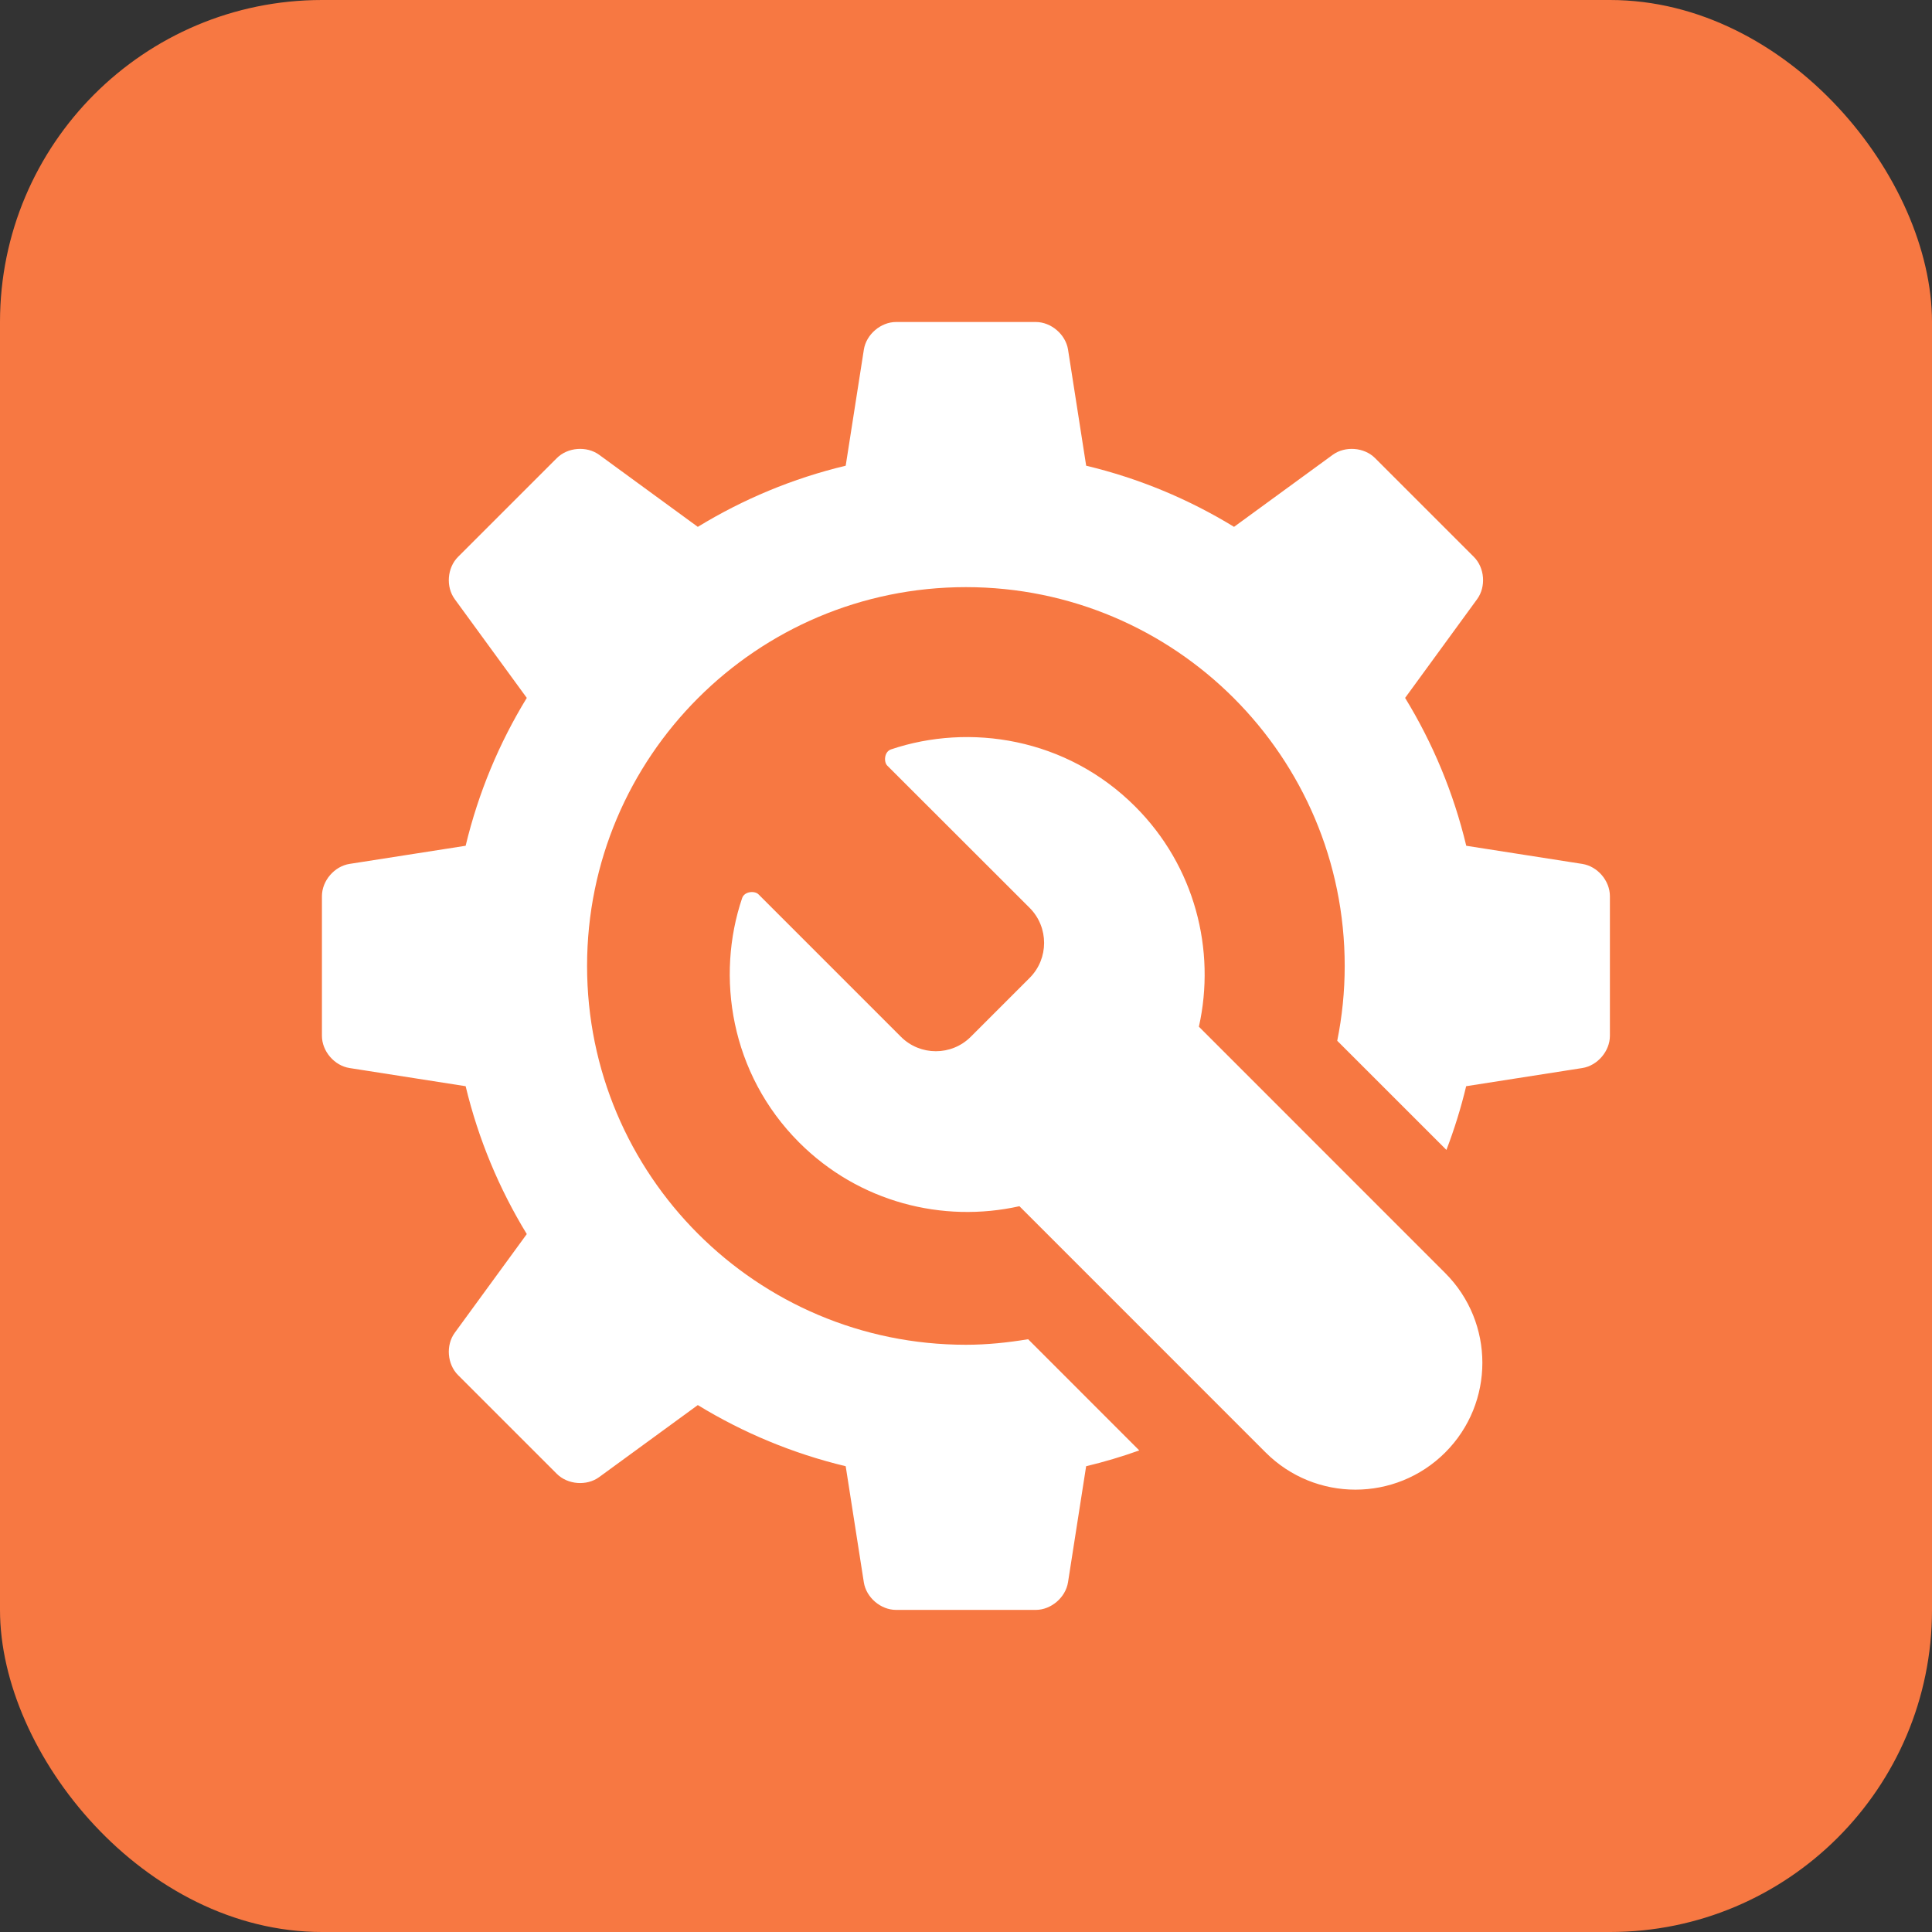
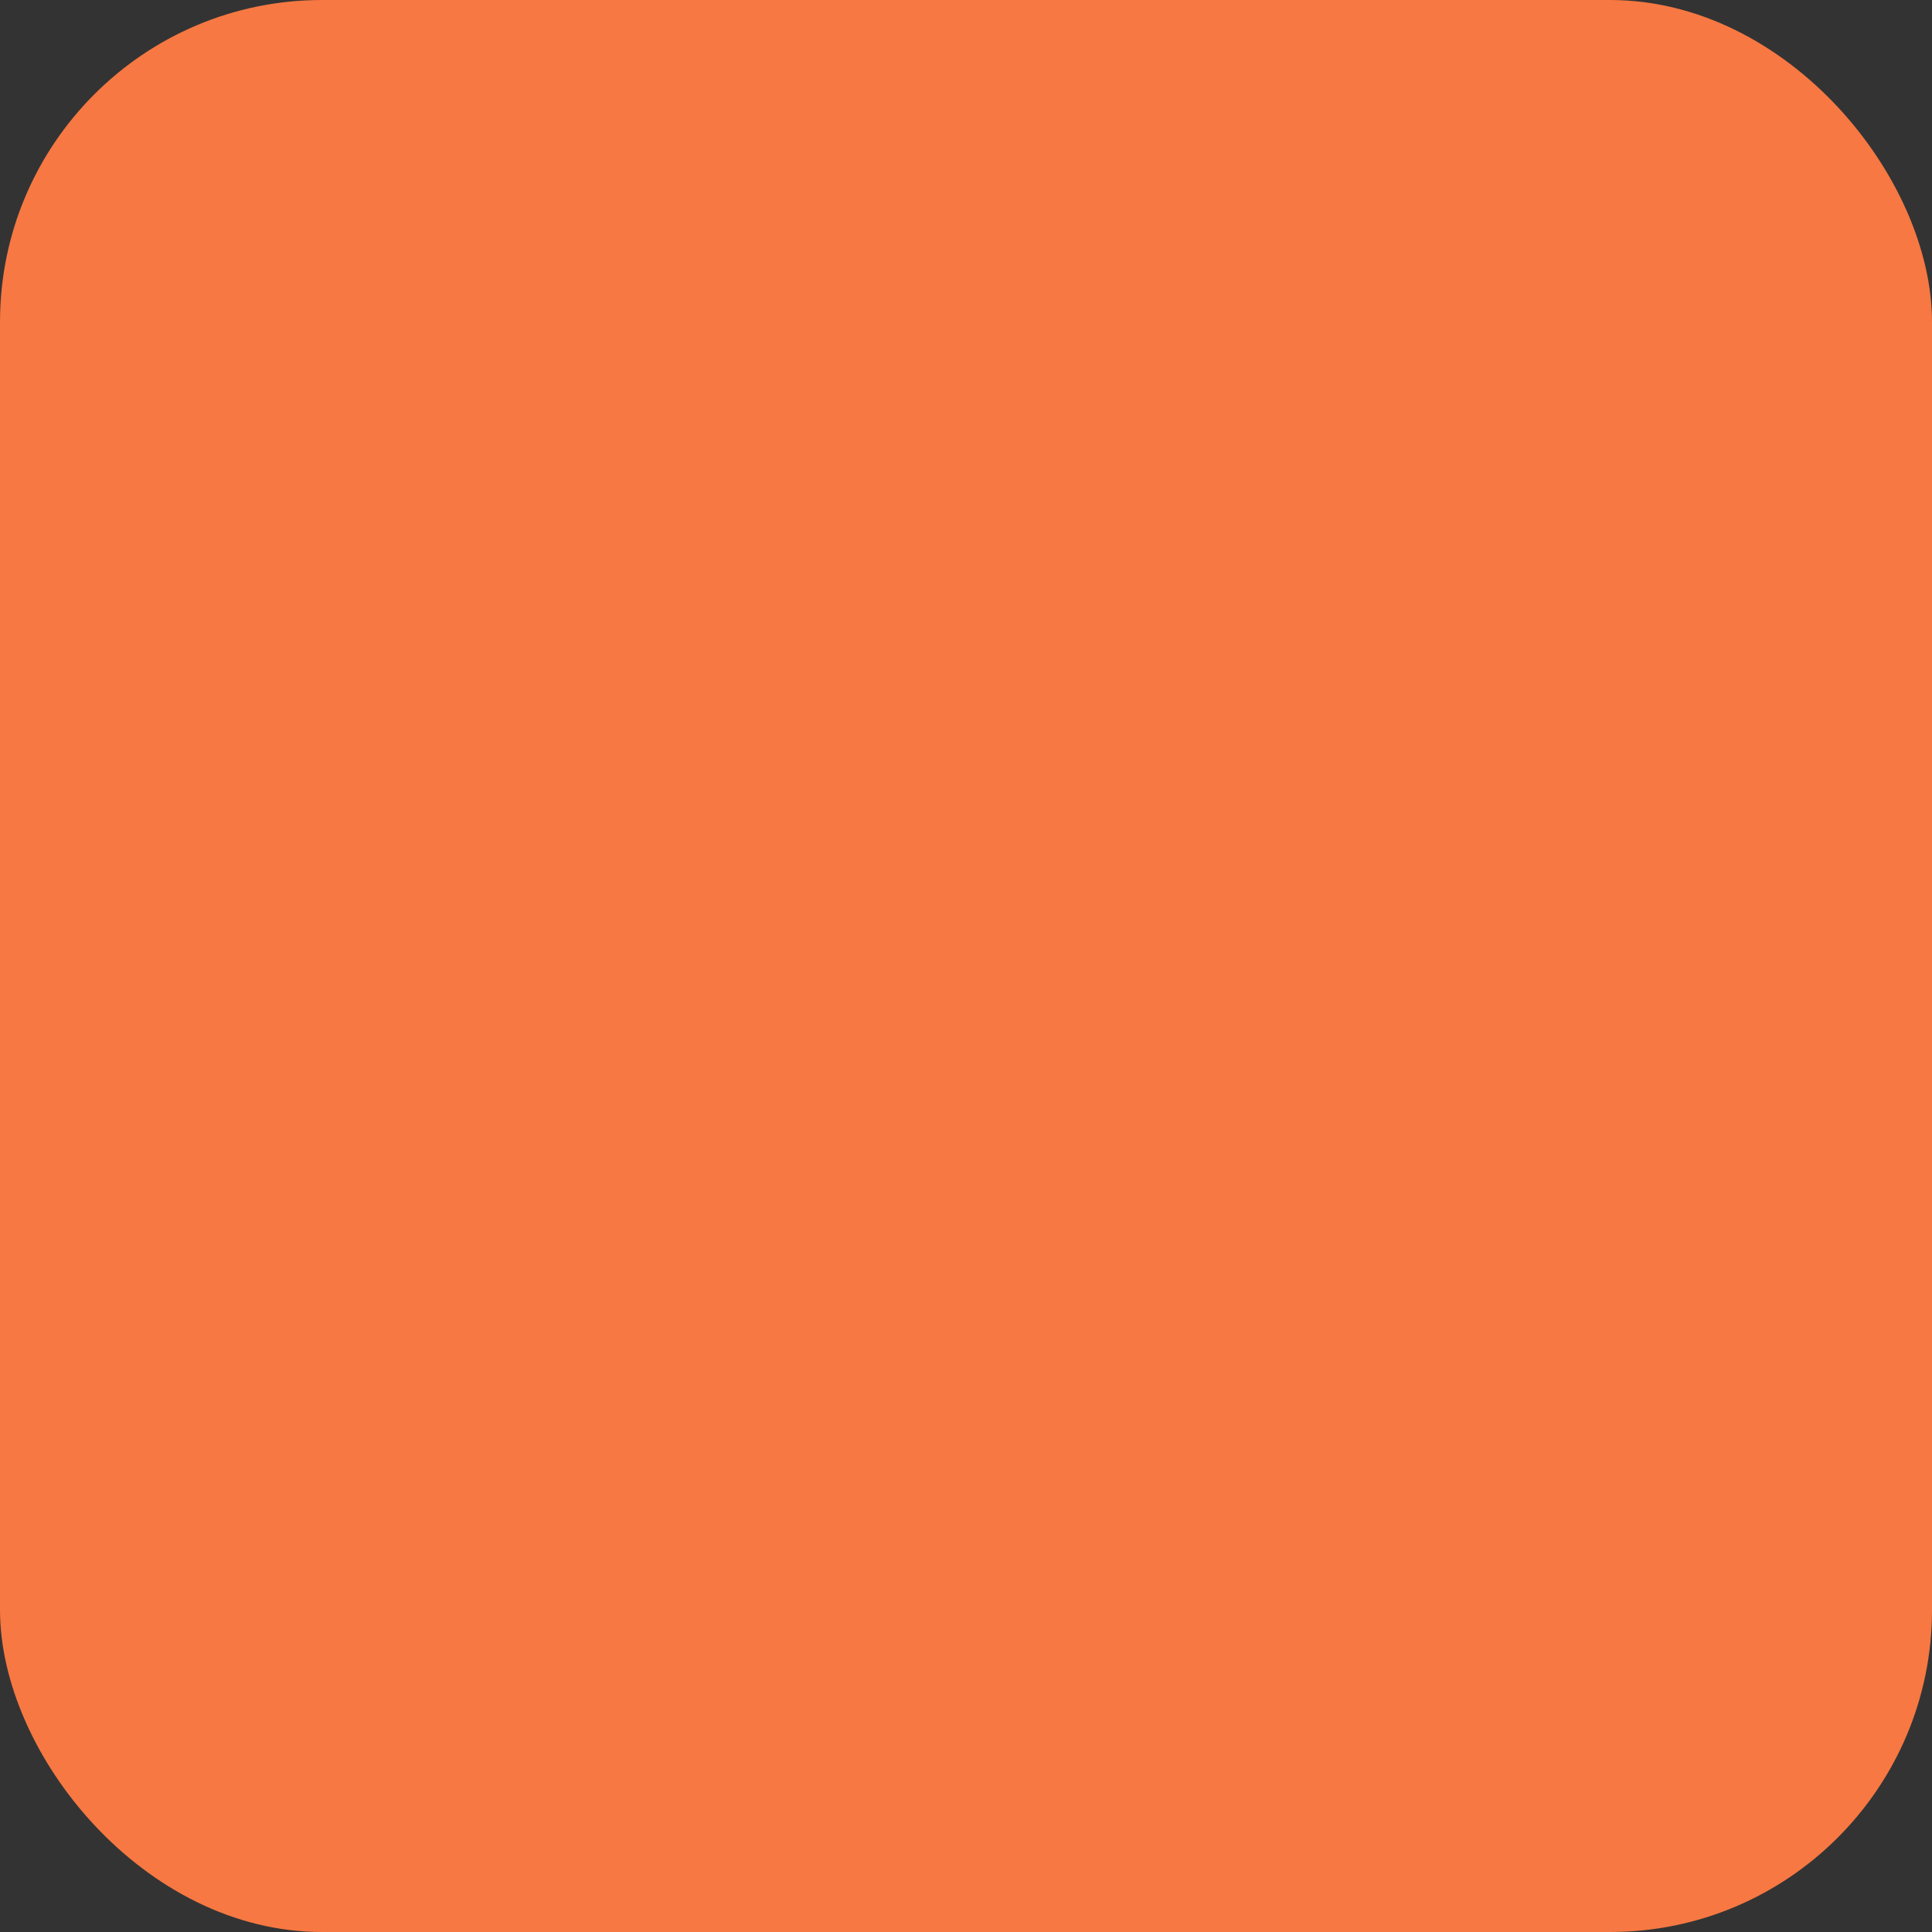
<svg xmlns="http://www.w3.org/2000/svg" width="60" height="60" viewBox="0 0 60 60" fill="none">
  <rect x="0" y="0" width="60" height="60" fill="#333333" stroke="none" />
  <rect width="60" height="60" rx="10" fill="#F77842" />
  <g clip-path="url(#clip0_2_146)">
-     <path d="M44.882 39.536C46.421 41.075 46.421 43.571 44.882 45.109C43.342 46.647 40.847 46.647 39.307 45.109L31.659 37.46C29.273 37.993 26.671 37.334 24.819 35.481C22.681 33.343 22.225 30.32 23.048 27.89C23.122 27.677 23.44 27.659 23.554 27.773C23.554 27.773 27.977 32.197 27.979 32.198C28.576 32.796 29.55 32.797 30.148 32.198L31.978 30.368C32.575 29.77 32.574 28.797 31.98 28.198L27.555 23.777C27.442 23.665 27.458 23.345 27.672 23.273C30.103 22.453 33.117 22.909 35.254 25.047C37.107 26.898 37.766 29.5 37.233 31.885L44.881 39.535L44.882 39.536ZM49.142 26.83L45.536 26.266C45.142 24.622 44.496 23.077 43.637 21.674L45.873 18.608C46.155 18.223 46.11 17.631 45.771 17.294L42.704 14.227C42.367 13.889 41.776 13.844 41.39 14.124L38.324 16.362C36.922 15.504 35.376 14.856 33.732 14.463L33.169 10.857C33.094 10.386 32.644 10 32.167 10H27.829C27.353 10 26.902 10.386 26.828 10.857L26.264 14.463C24.62 14.856 23.076 15.504 21.671 16.362L18.607 14.124C18.221 13.844 17.63 13.889 17.293 14.227L14.225 17.294C13.887 17.632 13.841 18.223 14.123 18.608L16.36 21.674C15.502 23.076 14.855 24.621 14.461 26.266L10.857 26.829C10.384 26.903 9.998 27.353 9.998 27.831V32.168C9.998 32.646 10.384 33.096 10.857 33.169L14.461 33.733C14.855 35.376 15.503 36.923 16.36 38.325L14.123 41.39C13.841 41.775 13.887 42.367 14.225 42.705L17.293 45.772C17.63 46.108 18.221 46.155 18.607 45.873L21.671 43.636C23.075 44.494 24.62 45.141 26.264 45.535L26.827 49.14C26.901 49.611 27.351 49.997 27.828 49.997H32.166C32.643 49.997 33.093 49.611 33.168 49.14L33.731 45.535C34.293 45.401 34.843 45.236 35.381 45.044L31.929 41.591C31.299 41.695 30.657 41.763 29.997 41.763C23.5 41.763 18.232 36.495 18.232 29.999C18.232 23.502 23.5 18.234 29.997 18.234C36.495 18.234 41.761 23.501 41.761 29.999C41.761 30.794 41.681 31.57 41.529 32.322L44.92 35.712C45.165 35.071 45.371 34.41 45.533 33.733L49.139 33.169C49.611 33.095 49.997 32.645 49.997 32.168V27.831C49.997 27.353 49.612 26.903 49.14 26.83H49.142Z" fill="white" />
-   </g>
+     </g>
  <defs>
    <clipPath id="clip0_2_146">
-       <rect width="40" height="39.999" fill="white" transform="translate(10 10)" />
-     </clipPath>
+       </clipPath>
  </defs>
</svg>